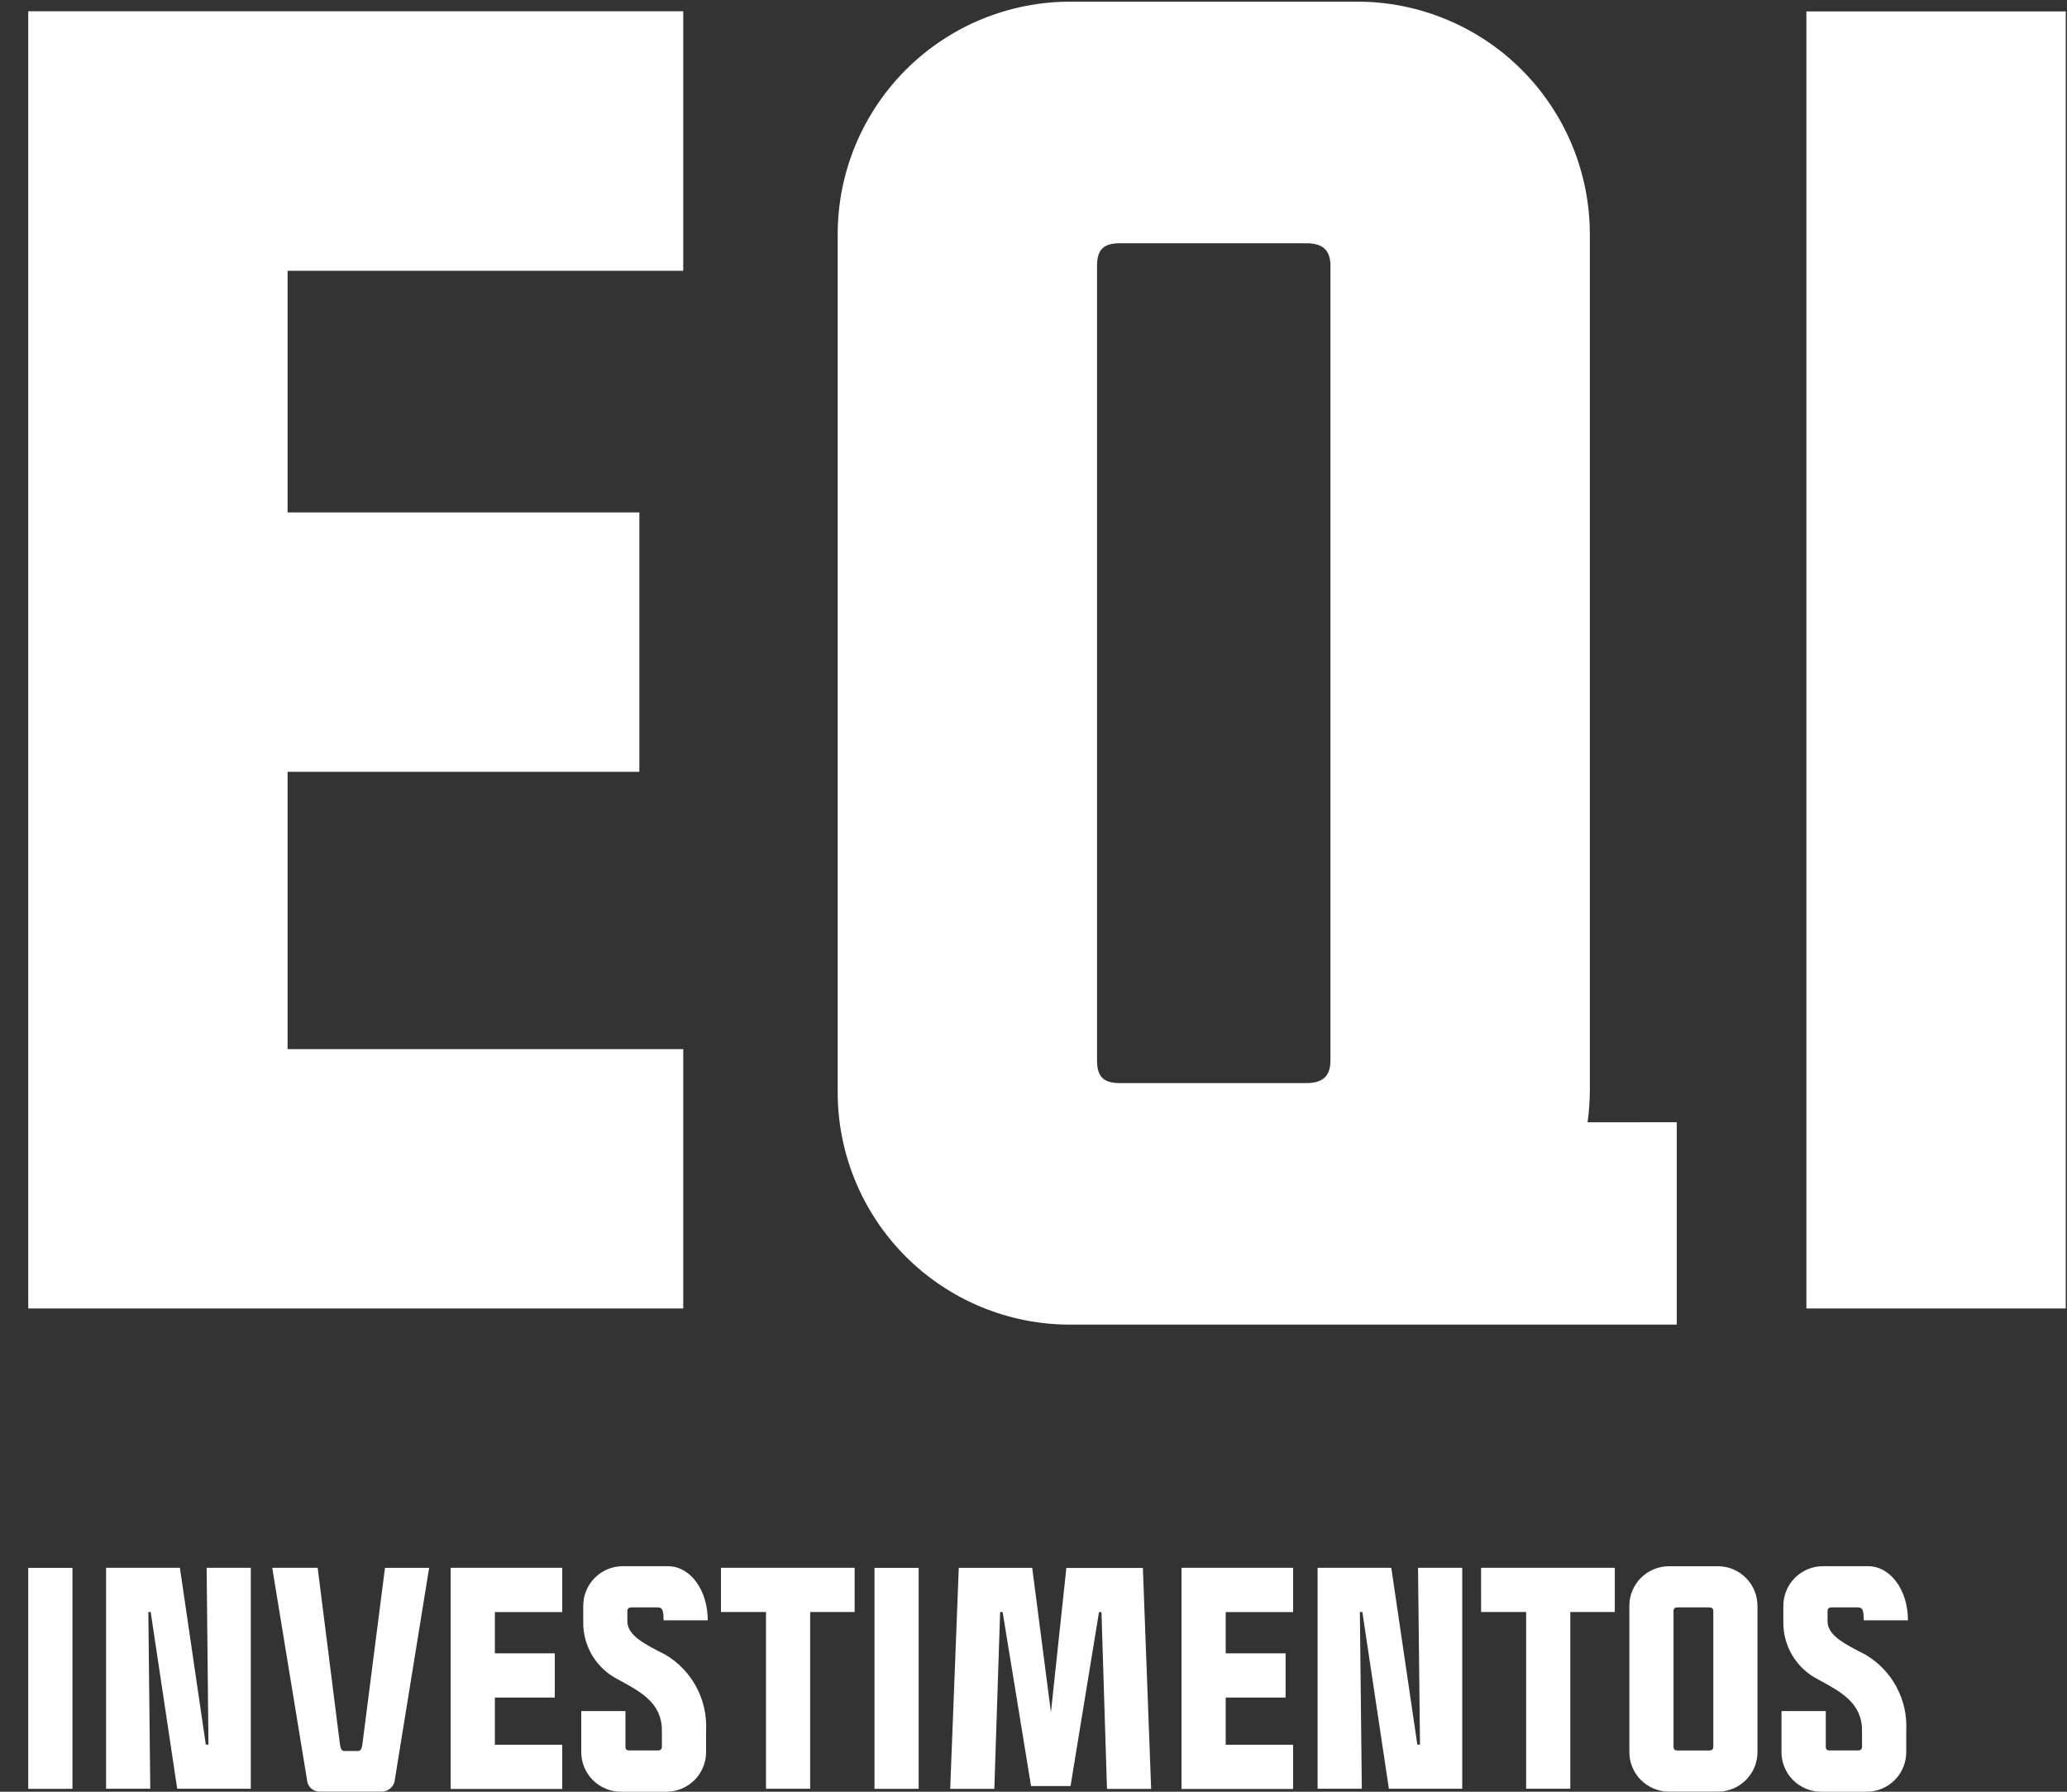
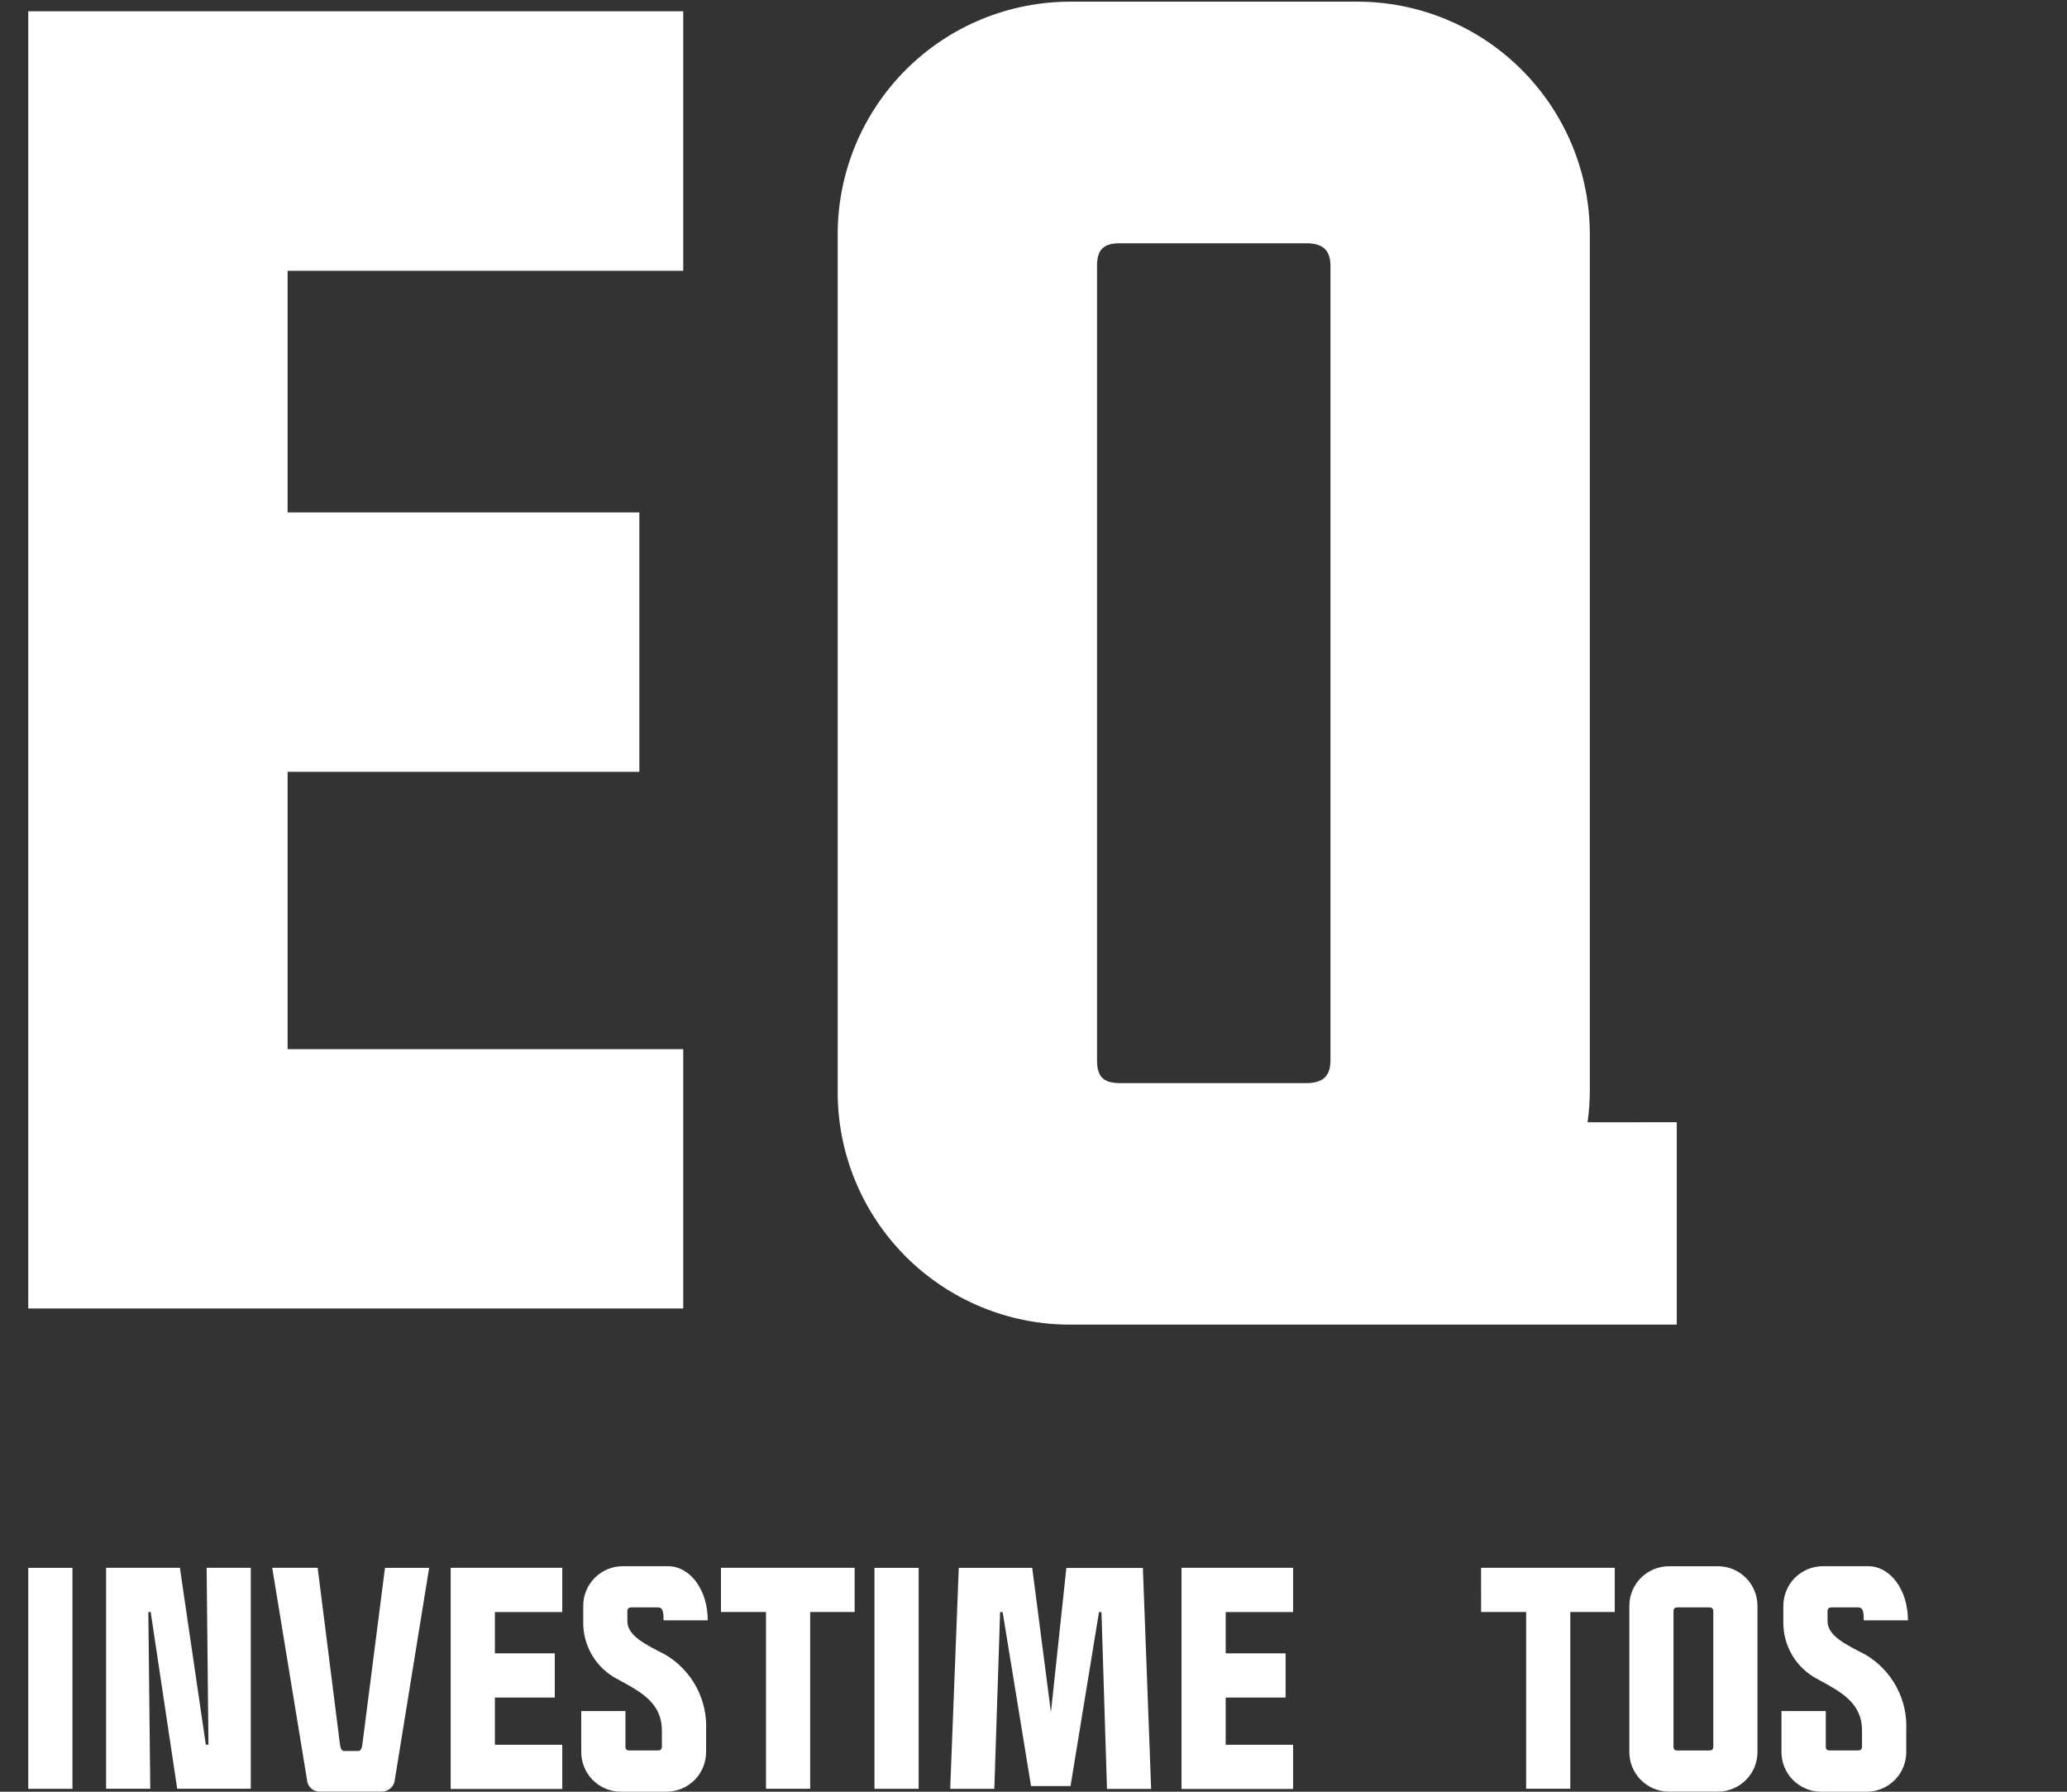
<svg xmlns="http://www.w3.org/2000/svg" width="60" height="52" viewBox="0 0 60 52" fill="none">
  <rect x="0" y="0" width="60" height="52" fill="#333333" stroke="none" />
-   <path d="M59.964 0.331H52.435V37.975H59.964V0.331Z" fill="white" />
+   <path d="M59.964 0.331H52.435H59.964V0.331Z" fill="white" />
  <path d="M46.083 32.571C46.125 32.272 46.147 31.971 46.149 31.669V6.824C46.152 5.934 45.979 5.051 45.64 4.228C45.3 3.404 44.801 2.656 44.172 2.026C43.542 1.396 42.794 0.897 41.97 0.558C41.147 0.218 40.264 0.045 39.374 0.048H31.092C30.201 0.045 29.319 0.218 28.495 0.557C27.671 0.897 26.923 1.396 26.293 2.026C25.663 2.656 25.165 3.404 24.825 4.228C24.486 5.051 24.313 5.934 24.316 6.824V31.669C24.312 32.558 24.484 33.438 24.822 34.26C25.159 35.081 25.655 35.828 26.282 36.458C26.908 37.087 27.653 37.587 28.473 37.928C29.293 38.268 30.173 38.444 31.061 38.444H48.673V32.57L46.083 32.571ZM32.503 31.434C32.032 31.434 31.844 31.247 31.844 30.776V7.718C31.844 7.247 32.032 7.06 32.503 7.06H37.914C38.385 7.06 38.62 7.247 38.62 7.718V30.775C38.62 31.246 38.387 31.434 37.914 31.434L32.503 31.434Z" fill="white" />
  <path d="M2.103 45.503H0.82V51.916H2.103V45.503Z" fill="white" />
  <path d="M5.974 50.633H6.051L5.998 45.501H7.28V51.914H5.144L4.374 46.784H4.306L4.362 51.914H3.08V45.501H5.222L5.974 50.633Z" fill="white" />
  <path d="M9.869 50.633C9.885 50.754 9.924 50.818 9.989 50.818H10.398C10.462 50.818 10.502 50.755 10.518 50.633L11.175 45.503H12.457L11.449 51.724C11.425 51.799 11.38 51.865 11.319 51.913C11.257 51.962 11.182 51.991 11.104 51.996H9.267C9.188 51.995 9.111 51.967 9.049 51.918C8.987 51.869 8.942 51.801 8.923 51.724L7.902 45.501H9.221L9.869 50.633Z" fill="white" />
  <path d="M16.321 46.786H14.365V47.984H16.104V49.267H14.365V50.637H16.321V51.92H13.082V45.501H16.321L16.321 46.786Z" fill="white" />
  <path d="M18.155 50.69C18.155 50.767 18.187 50.802 18.268 50.802H19.093C19.17 50.802 19.213 50.77 19.213 50.69V50.224C19.213 49.422 18.604 49.102 17.939 48.741C17.628 48.583 17.368 48.341 17.189 48.042C17.011 47.742 16.921 47.398 16.93 47.05V46.609C16.929 46.458 16.958 46.307 17.016 46.167C17.074 46.026 17.159 45.899 17.266 45.791C17.373 45.684 17.501 45.599 17.641 45.541C17.782 45.483 17.932 45.454 18.084 45.455H19.39C20.031 45.455 20.544 46.136 20.544 47.026H19.262C19.262 46.746 19.229 46.65 19.101 46.65H18.331C18.254 46.65 18.211 46.681 18.211 46.761V47.05C18.211 47.475 18.732 47.724 19.309 48.02C19.69 48.244 20.002 48.568 20.211 48.956C20.42 49.345 20.519 49.784 20.496 50.225V50.846C20.496 50.997 20.467 51.148 20.409 51.288C20.351 51.428 20.266 51.556 20.159 51.663C20.052 51.77 19.924 51.855 19.784 51.913C19.644 51.971 19.493 52 19.342 52H18.026C17.875 52 17.724 51.971 17.584 51.913C17.444 51.855 17.316 51.77 17.209 51.663C17.102 51.556 17.017 51.428 16.959 51.288C16.901 51.148 16.872 50.997 16.872 50.846V49.659H18.155V50.69Z" fill="white" />
  <path d="M20.928 45.501H24.808V46.784H23.517V51.914H22.235V46.784H20.928V45.501Z" fill="white" />
  <path d="M26.666 45.503H25.384V51.916H26.666V45.503Z" fill="white" />
  <path d="M30.506 49.696L30.954 45.505H33.175L33.415 51.919H32.133L31.973 46.788H31.901L31.075 51.836H29.929L29.104 46.786H29.031L28.863 51.916H27.582L27.831 45.503H29.963L30.506 49.696Z" fill="white" />
  <path d="M37.535 46.786H35.579V47.984H37.318V49.267H35.579V50.637H37.535V51.92H34.296V45.501H37.535V46.786Z" fill="white" />
-   <path d="M41.142 50.633H41.219L41.162 45.501H42.445V51.914H40.316L39.546 46.784H39.474L39.53 51.914H38.247V45.501H40.386L41.142 50.633Z" fill="white" />
  <path d="M42.992 45.501H46.873V46.784H45.582V51.914H44.3V46.784H42.993L42.992 45.501Z" fill="white" />
  <path d="M48.45 45.456H49.861C50.013 45.455 50.163 45.485 50.304 45.543C50.444 45.6 50.572 45.685 50.679 45.793C50.786 45.9 50.871 46.028 50.929 46.168C50.986 46.309 51.016 46.459 51.015 46.611V50.843C51.016 50.995 50.986 51.145 50.929 51.286C50.871 51.426 50.786 51.553 50.679 51.661C50.571 51.768 50.444 51.853 50.303 51.911C50.163 51.968 50.013 51.998 49.861 51.997H48.45C48.299 51.998 48.148 51.969 48.008 51.911C47.867 51.853 47.74 51.768 47.633 51.661C47.525 51.554 47.44 51.426 47.382 51.286C47.324 51.145 47.295 50.995 47.296 50.843V46.611C47.295 46.459 47.324 46.309 47.382 46.168C47.44 46.028 47.525 45.9 47.632 45.793C47.74 45.685 47.867 45.6 48.008 45.543C48.148 45.485 48.298 45.455 48.45 45.456ZM48.691 50.803H49.613C49.691 50.803 49.733 50.77 49.733 50.69V46.762C49.733 46.684 49.693 46.65 49.613 46.65H48.691C48.613 46.65 48.578 46.682 48.578 46.762V50.69C48.578 50.768 48.61 50.803 48.691 50.803Z" fill="white" />
  <path d="M52.998 50.69C52.998 50.767 53.03 50.802 53.111 50.802H53.929C54.007 50.802 54.05 50.77 54.05 50.69V50.224C54.05 49.422 53.44 49.102 52.775 48.741C52.464 48.583 52.205 48.341 52.026 48.042C51.847 47.742 51.757 47.398 51.766 47.05V46.609C51.766 46.457 51.795 46.307 51.853 46.166C51.911 46.026 51.996 45.898 52.103 45.791C52.21 45.684 52.338 45.599 52.478 45.541C52.619 45.483 52.769 45.454 52.921 45.455H54.228C54.869 45.455 55.383 46.136 55.383 47.026H54.1C54.1 46.746 54.068 46.65 53.939 46.65H53.169C53.092 46.65 53.049 46.681 53.049 46.761V47.05C53.049 47.475 53.571 47.724 54.147 48.02C54.528 48.244 54.84 48.568 55.049 48.956C55.258 49.345 55.357 49.784 55.334 50.225V50.846C55.334 50.997 55.305 51.148 55.247 51.288C55.19 51.428 55.105 51.556 54.997 51.663C54.89 51.77 54.763 51.855 54.622 51.913C54.482 51.971 54.332 52 54.18 52H52.866C52.714 52 52.564 51.971 52.424 51.913C52.283 51.855 52.156 51.77 52.049 51.663C51.941 51.556 51.856 51.428 51.799 51.288C51.741 51.148 51.711 50.997 51.712 50.846V49.659H52.998V50.69Z" fill="white" />
  <path d="M0.82 0.327V37.975H19.833V30.448H8.348V22.4H18.559V14.872H8.348V7.859H19.833V0.327H0.82Z" fill="white" />
</svg>